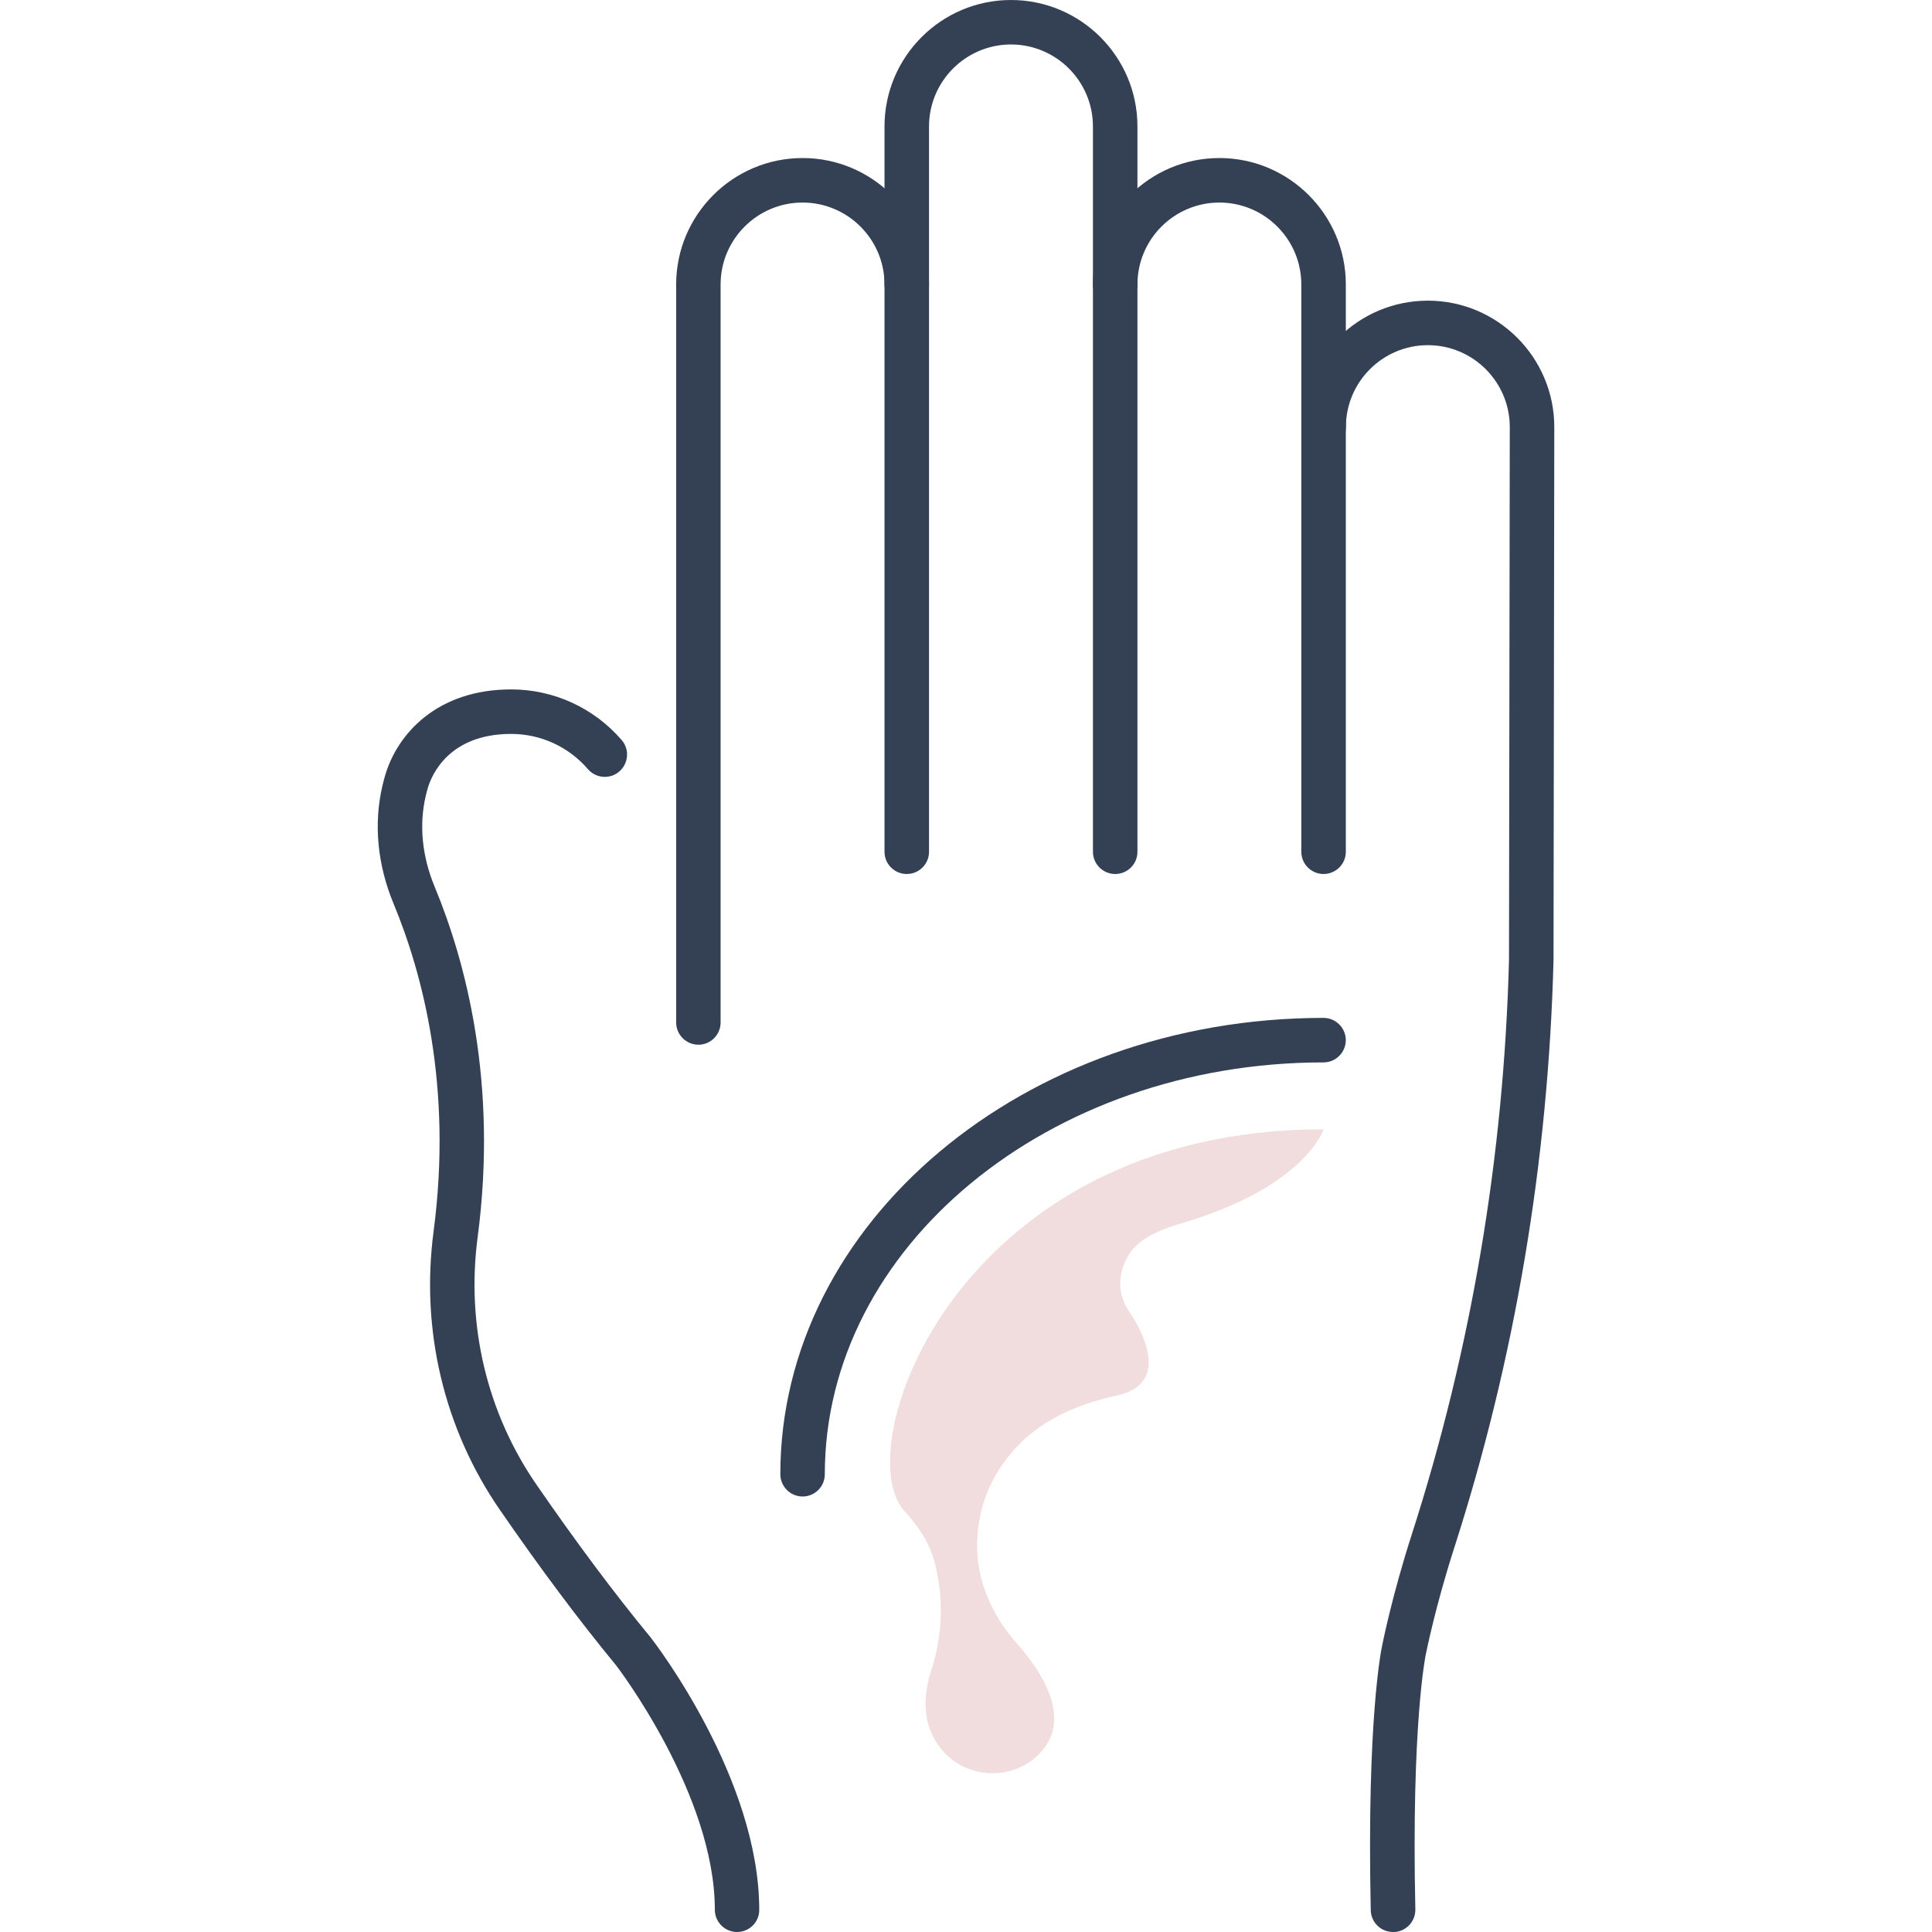
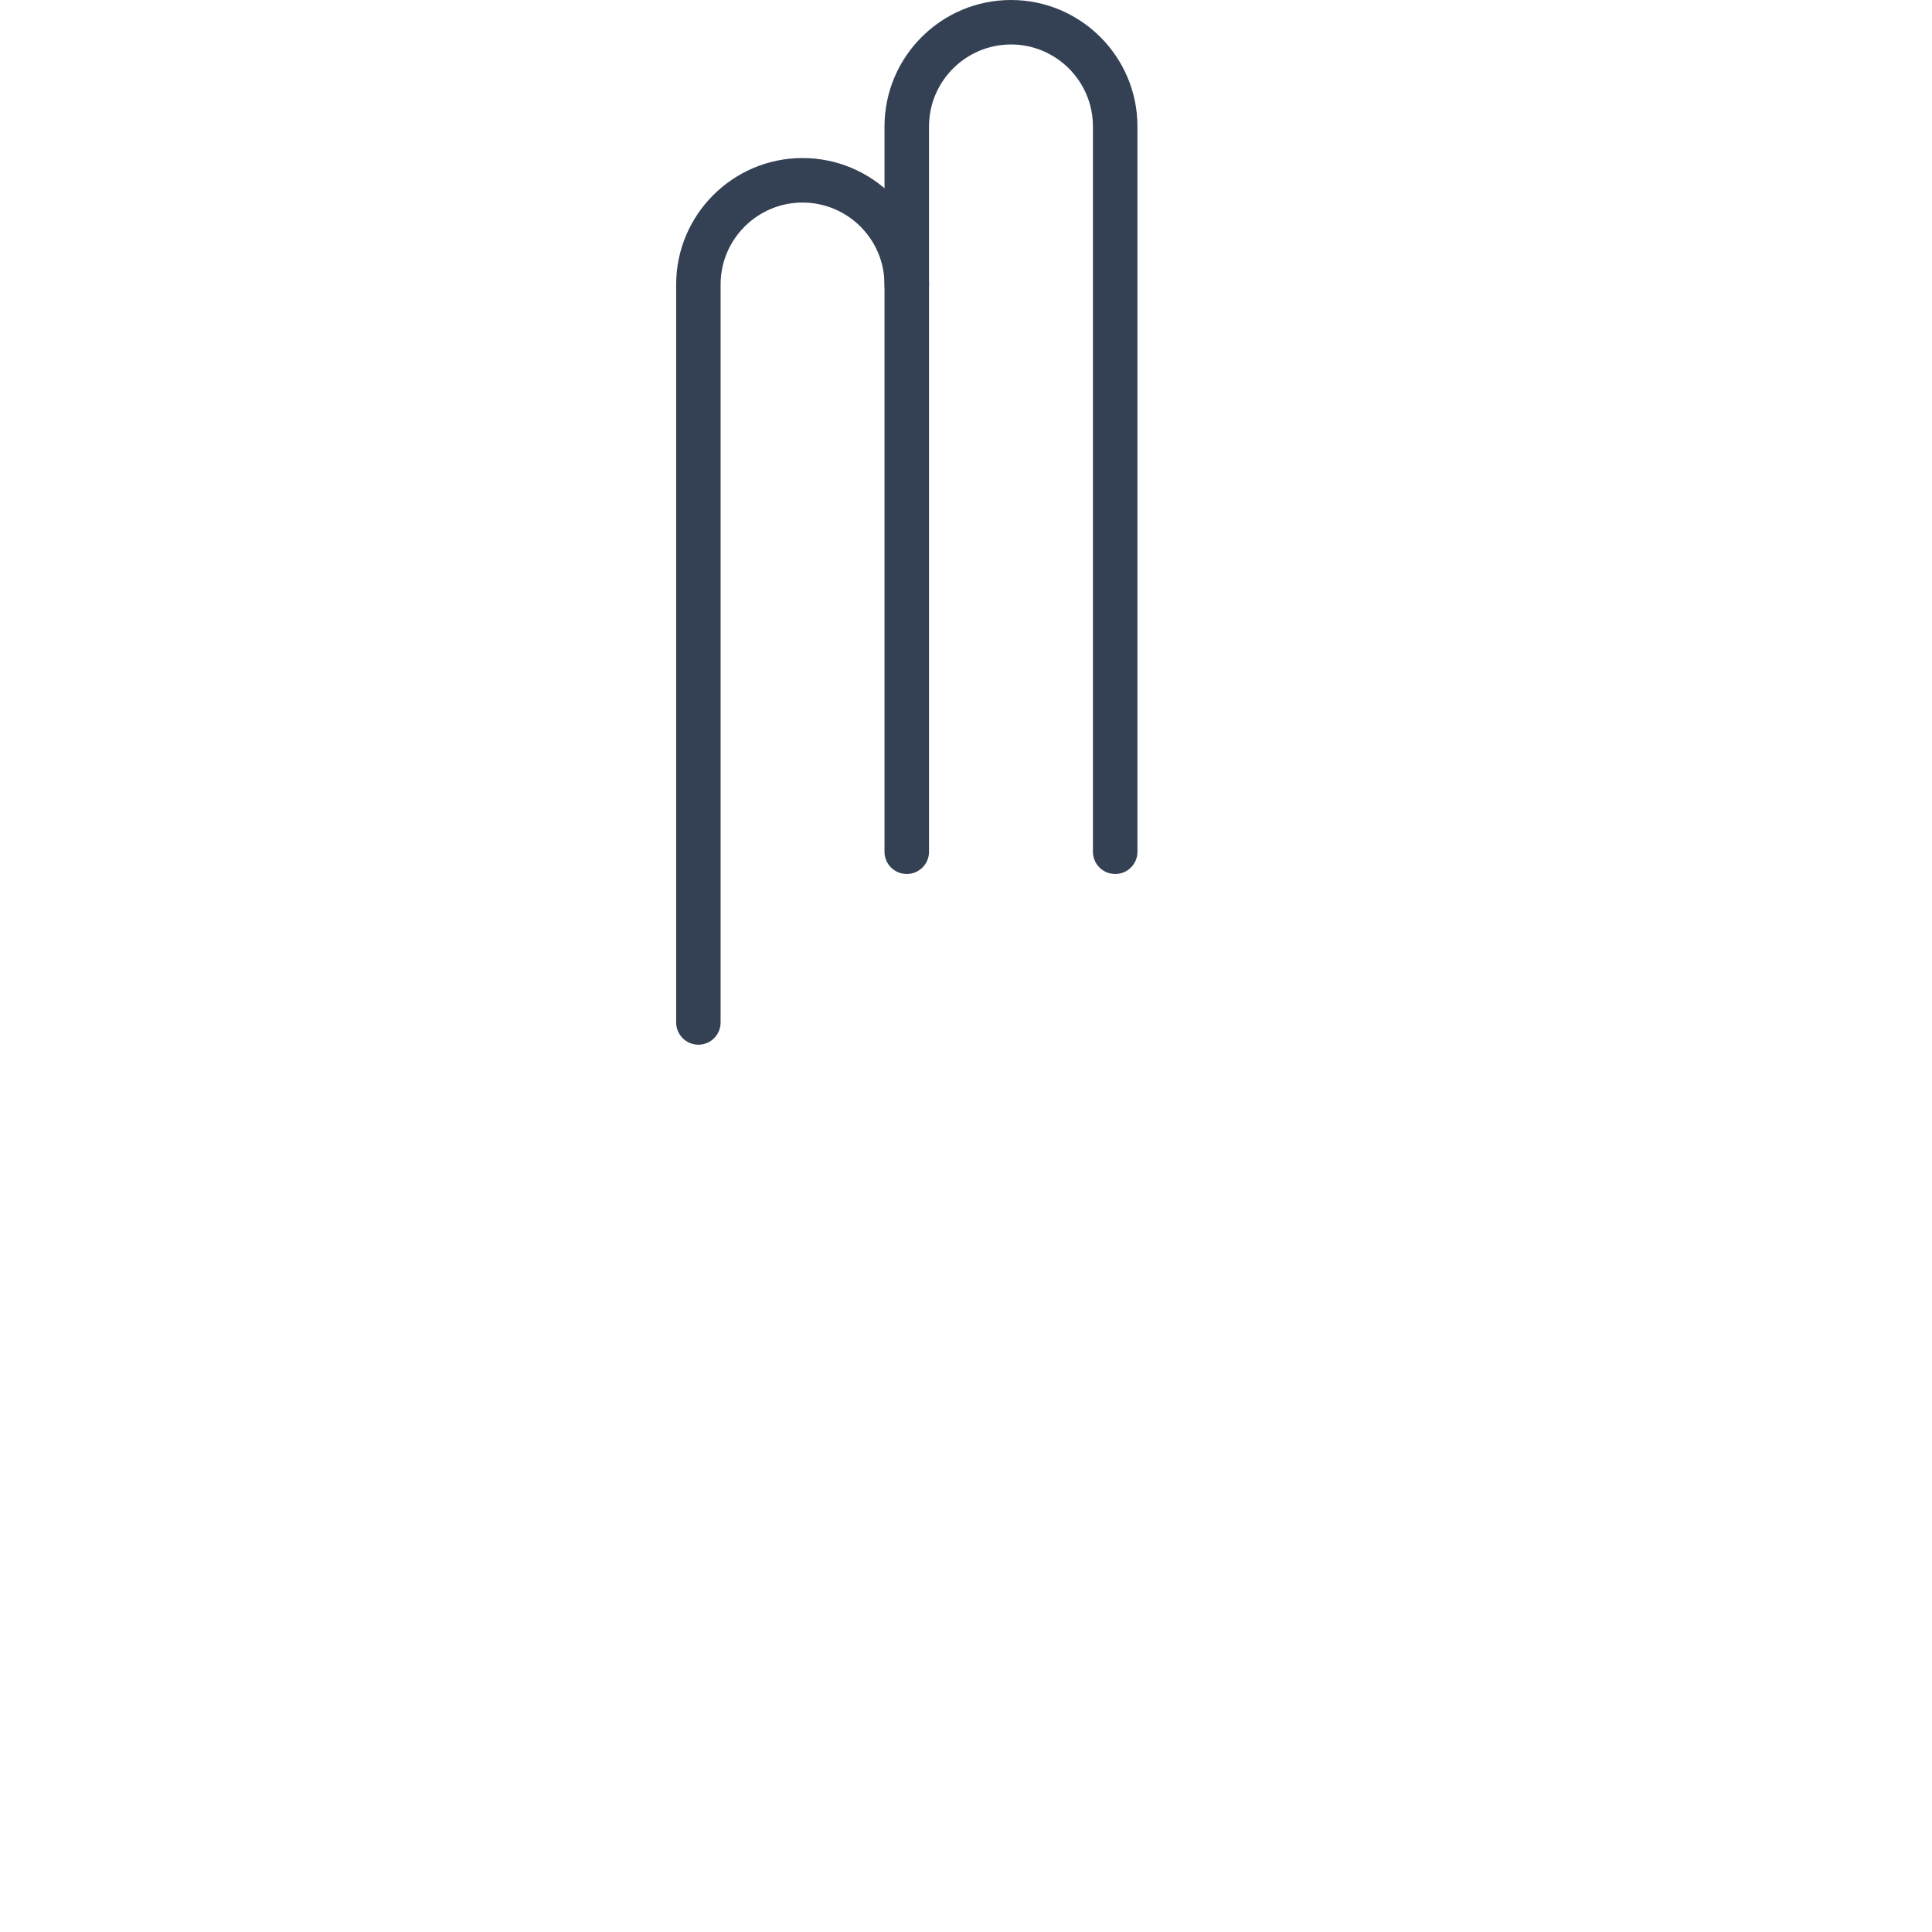
<svg xmlns="http://www.w3.org/2000/svg" version="1.1" id="Capa_1" x="0px" y="0px" width="50px" height="50px" viewBox="0 0 50 50" enable-background="new 0 0 50 50" xml:space="preserve">
  <g>
    <path fill="#344154" d="M18.075,27.037c-0.318,0-0.576-0.259-0.576-0.576V7.362c0-1.804,1.468-3.272,3.272-3.272   c1.804,0,3.272,1.469,3.272,3.272v14.682c0,0.318-0.258,0.575-0.576,0.575c-0.318,0-0.576-0.257-0.576-0.575V7.362   c0-1.169-0.952-2.12-2.121-2.12c-1.169,0-2.121,0.951-2.121,2.12v19.099C18.65,26.778,18.393,27.037,18.075,27.037z" />
    <path fill="#344154" d="M28.861,22.619c-0.317,0-0.576-0.257-0.576-0.575V3.272c0-1.169-0.951-2.121-2.121-2.121   c-1.169,0-2.121,0.952-2.121,2.121v4.09c0,0.318-0.258,0.576-0.576,0.576c-0.318,0-0.576-0.258-0.576-0.576v-4.09   C22.892,1.468,24.36,0,26.164,0c1.806,0,3.273,1.468,3.273,3.272v18.771C29.438,22.362,29.179,22.619,28.861,22.619z" />
-     <path fill="#344154" d="M34.254,22.619c-0.317,0-0.576-0.257-0.576-0.575V7.362c0-1.169-0.951-2.12-2.12-2.12   c-1.17,0-2.121,0.951-2.121,2.12c0,0.318-0.259,0.576-0.576,0.576s-0.576-0.258-0.576-0.576c0-1.804,1.469-3.272,3.273-3.272   c1.804,0,3.272,1.469,3.272,3.272v14.682C34.83,22.362,34.571,22.619,34.254,22.619z" />
-     <path fill="#344154" d="M36.051,50c-0.313,0-0.569-0.249-0.576-0.563c-0.106-4.979,0.28-6.785,0.297-6.859   c0.007-0.037,0.252-1.274,0.763-2.862c1.539-4.778,2.386-9.785,2.518-14.88l0.02-13.783c0-1.169-0.951-2.12-2.12-2.12   c-1.17,0-2.121,0.951-2.121,2.12c0,0.318-0.259,0.575-0.576,0.575s-0.576-0.257-0.576-0.575c0-1.805,1.468-3.272,3.273-3.272   c1.804,0,3.272,1.468,3.272,3.272l-0.02,13.799c-0.136,5.22-1.001,10.334-2.573,15.217c-0.489,1.52-0.729,2.732-0.732,2.745   c-0.006,0.029-0.375,1.8-0.271,6.6c0.006,0.317-0.246,0.581-0.564,0.588C36.06,50,36.055,50,36.051,50z" />
-     <path fill="#344154" d="M19.076,50c-0.318,0-0.576-0.258-0.576-0.576c0-2.988-2.531-6.295-2.557-6.327   c-0.941-1.141-1.958-2.5-3.01-4.027c-1.441-2.091-2.049-4.647-1.712-7.2c0.496-3.754-0.289-6.682-1.033-8.477   c-0.422-1.015-0.522-2.073-0.29-3.061c0.023-0.098,0.048-0.191,0.075-0.283c0.321-1.066,1.345-2.207,3.257-2.207   c1.099,0,2.142,0.478,2.859,1.311c0.208,0.24,0.18,0.604-0.061,0.813c-0.24,0.208-0.605,0.18-0.813-0.061   c-0.499-0.579-1.222-0.911-1.986-0.911c-1.611,0-2.056,1.063-2.154,1.389c-0.021,0.069-0.04,0.142-0.057,0.215   c-0.176,0.749-0.096,1.564,0.232,2.354c0.799,1.926,1.64,5.063,1.111,9.07c-0.299,2.269,0.24,4.539,1.519,6.395   c1.034,1.5,2.03,2.834,2.961,3.963c0.125,0.16,2.808,3.659,2.808,7.046C19.652,49.742,19.394,50,19.076,50z" />
-     <path fill="#344154" d="M20.771,38.729c-0.318,0-0.576-0.259-0.576-0.576c0-6.512,6.306-11.81,14.058-11.81   c0.317,0,0.576,0.259,0.576,0.576s-0.259,0.576-0.576,0.576c-7.116,0-12.907,4.781-12.907,10.657   C21.347,38.471,21.09,38.729,20.771,38.729z" />
-     <path fill="#F2DDDE" d="M24.183,40.416l0.006,0.021c0.24,0.918,0.207,1.886-0.087,2.786c-0.323,0.992-0.08,1.658,0.302,2.096   c0.619,0.709,1.751,0.768,2.439,0.124c0.961-0.899,0.143-2.156-0.53-2.915c-0.634-0.713-1.041-1.617-1.026-2.569   c0.018-1.131,0.496-1.963,1.064-2.554c0.68-0.709,1.611-1.083,2.57-1.294c1.629-0.357,0.286-2.189,0.286-2.189   c-0.373-0.574-0.204-1.172,0.071-1.54c0.296-0.396,0.867-0.598,1.342-0.737c3.167-0.939,3.635-2.419,3.635-2.419   c-9.469,0-12.332,8.234-10.854,9.872C23.749,39.482,24.051,39.911,24.183,40.416z" />
  </g>
</svg>